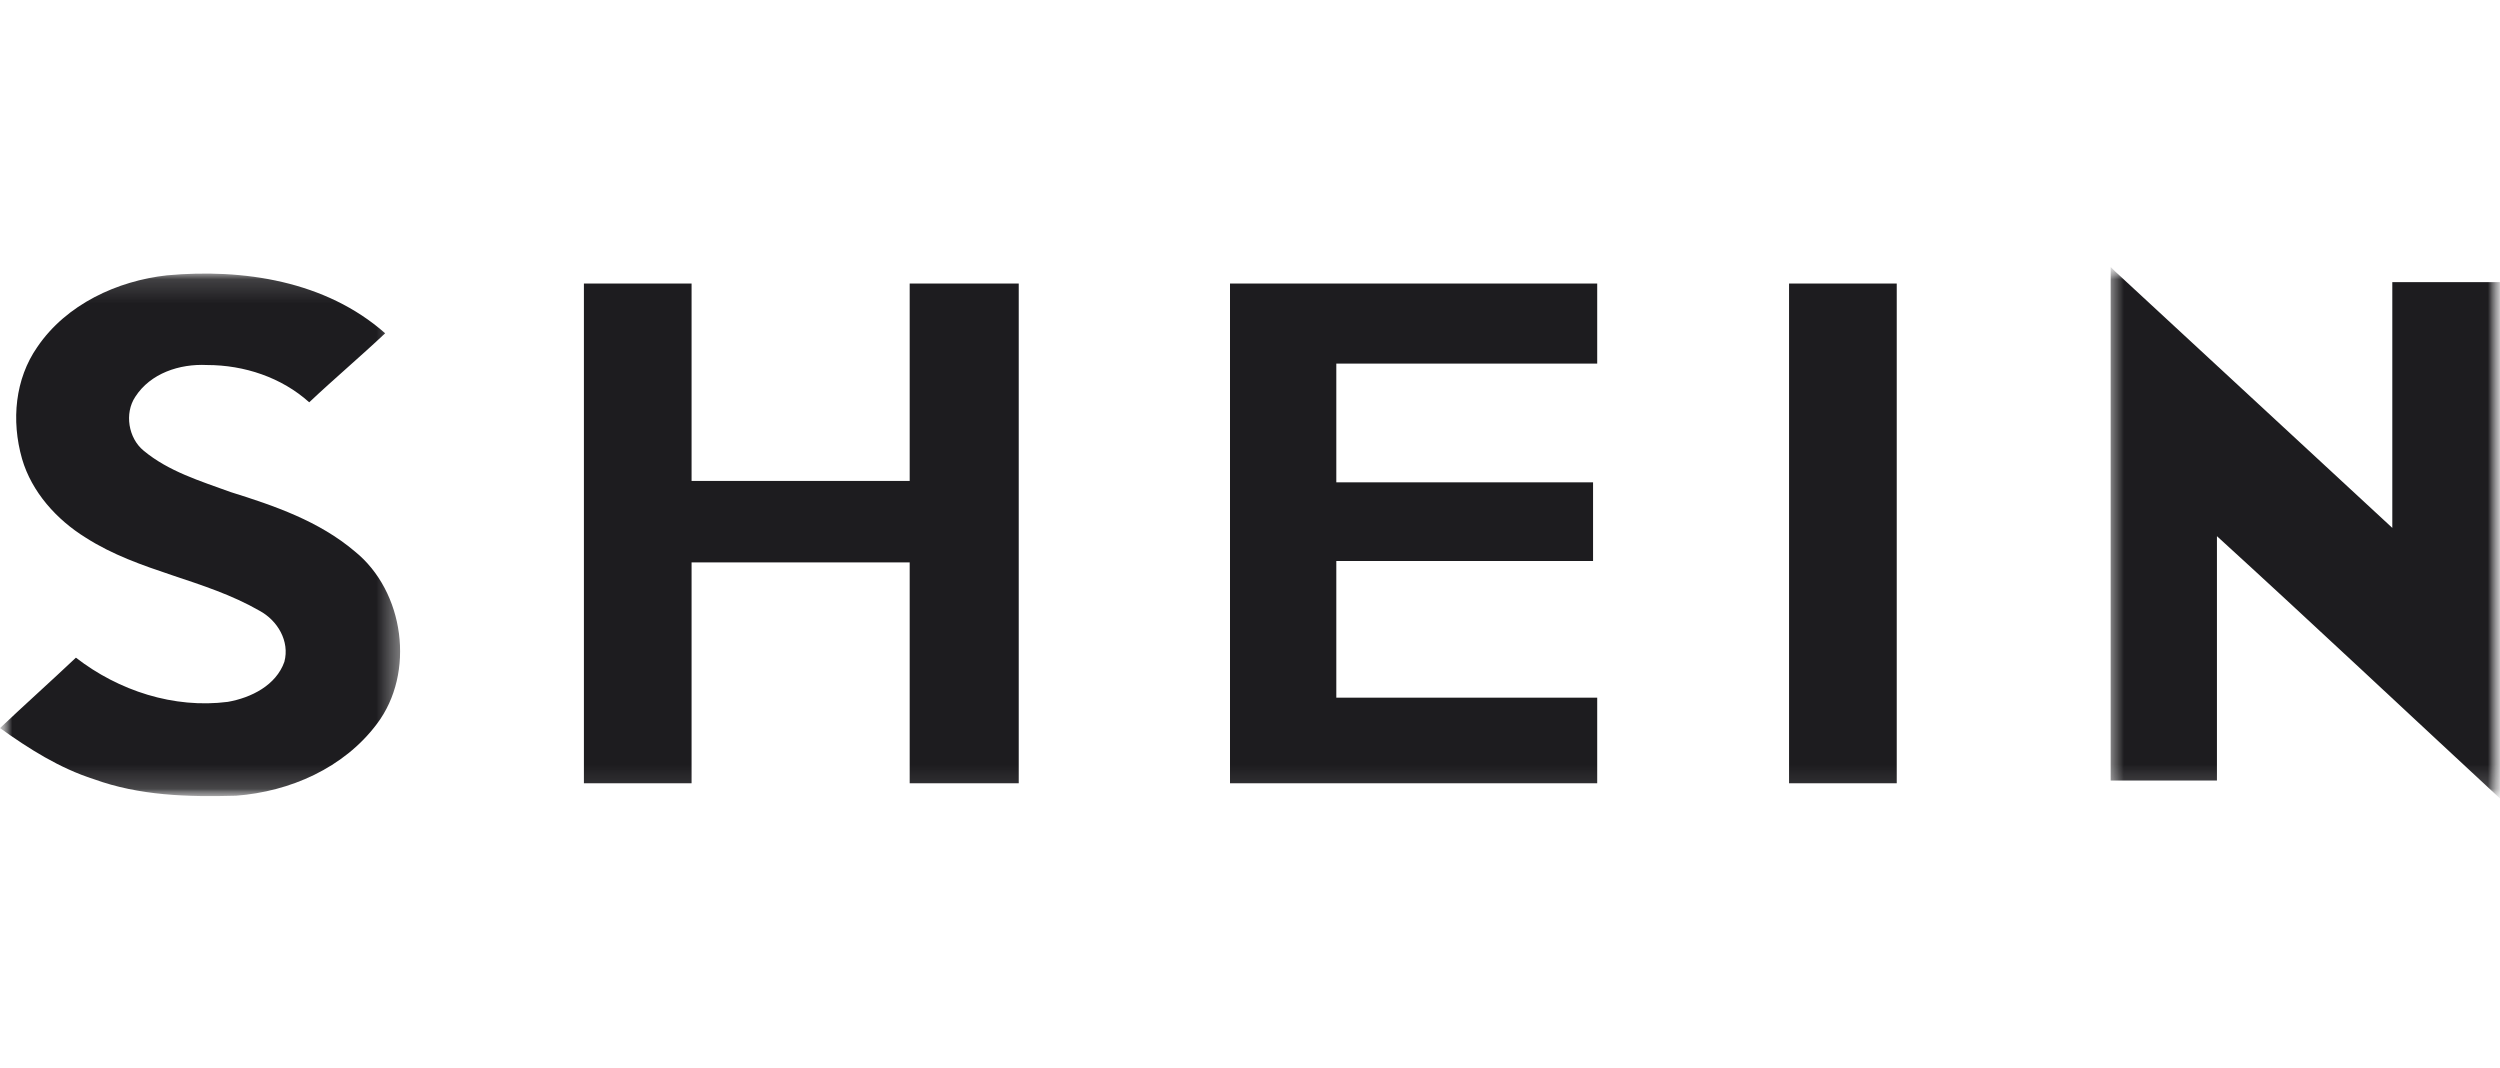
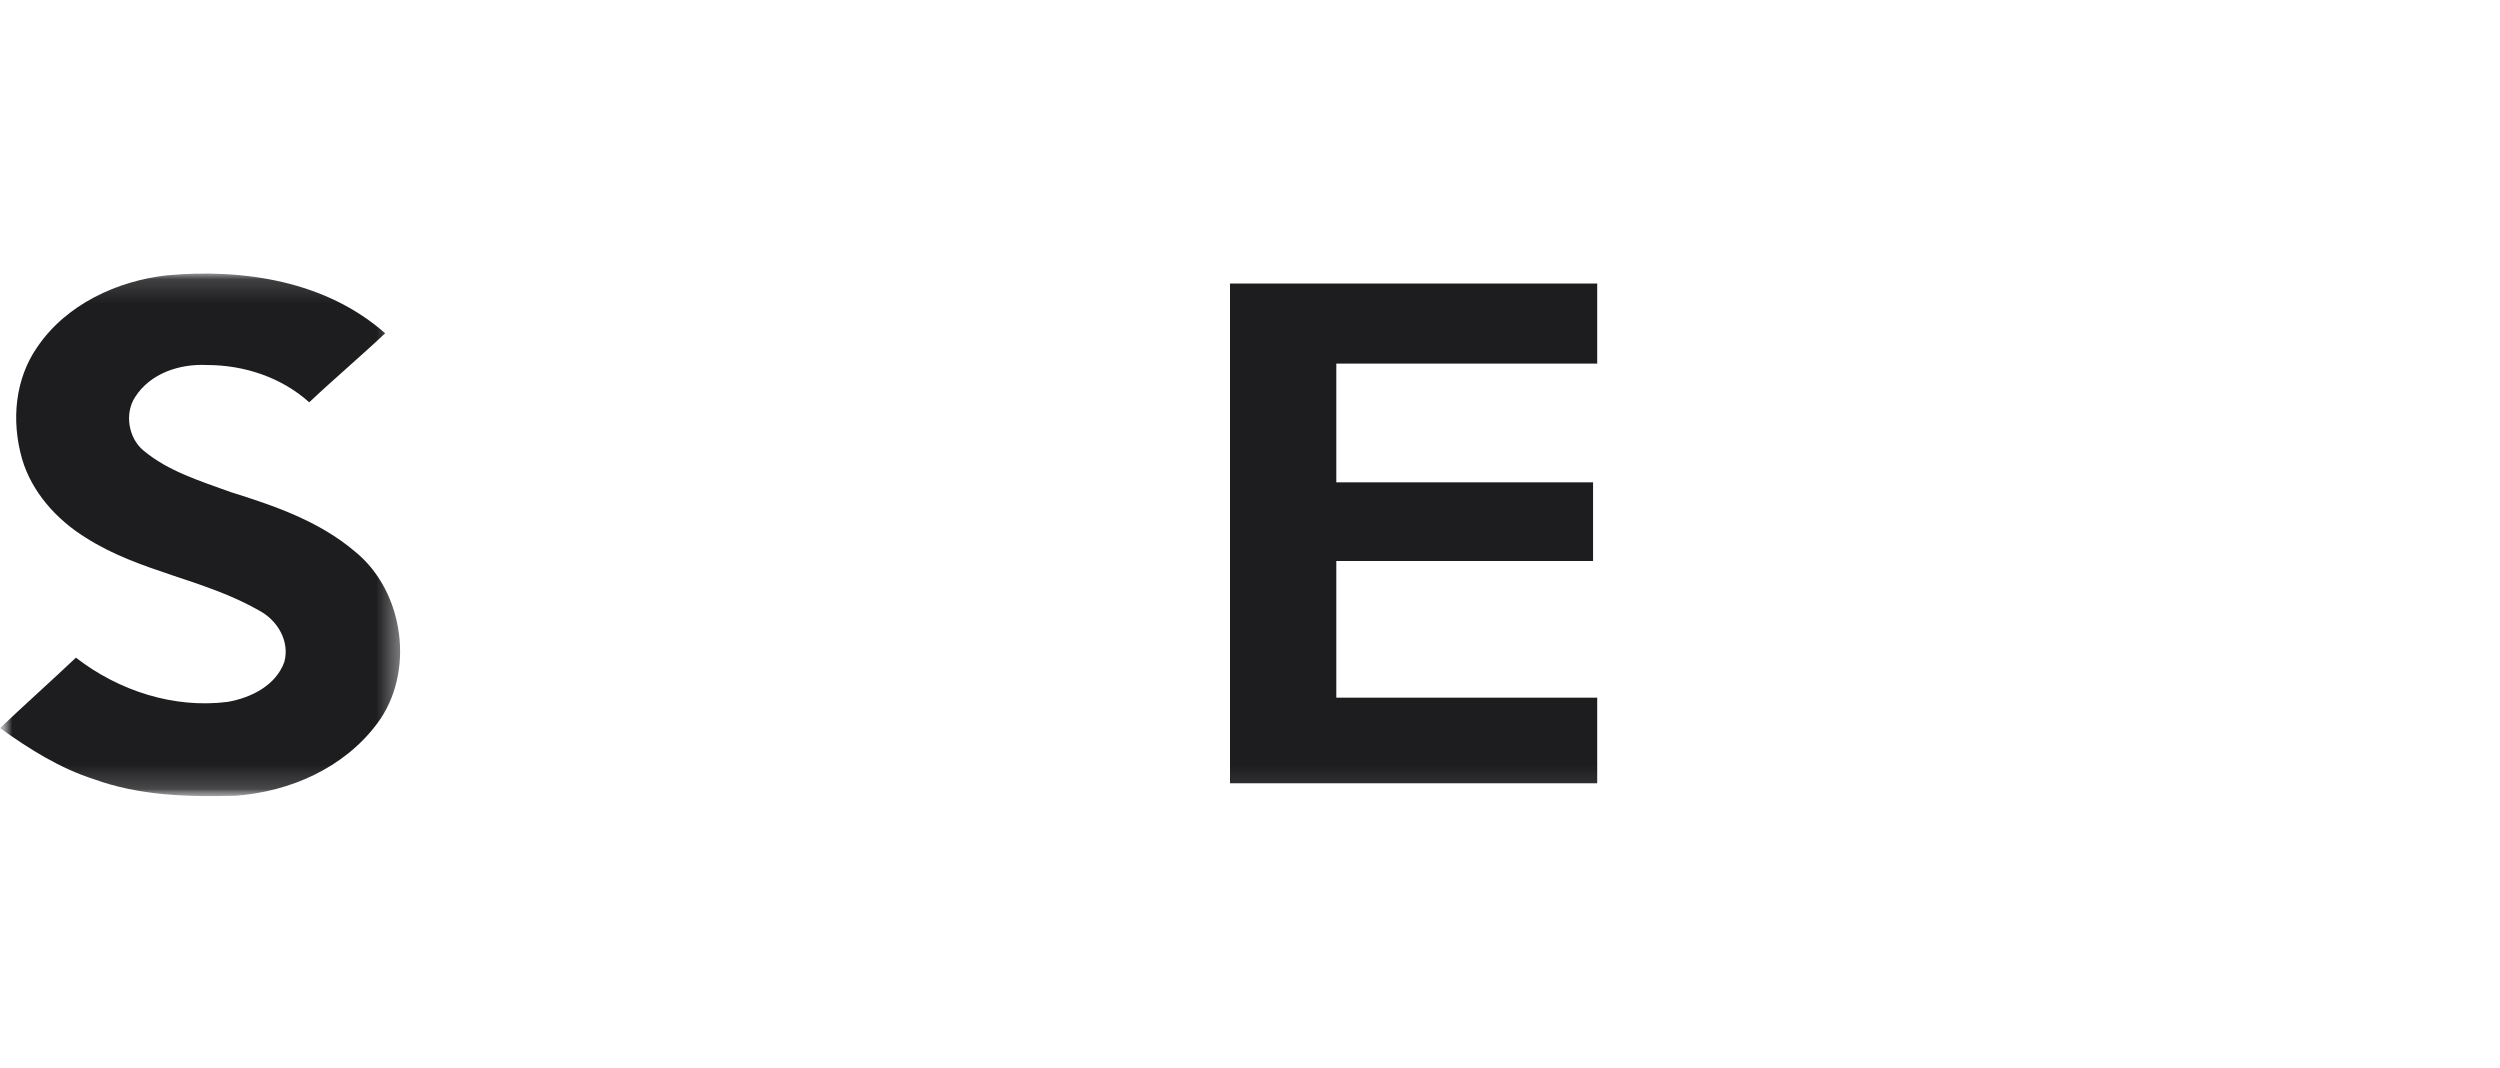
<svg xmlns="http://www.w3.org/2000/svg" width="103" height="44" viewBox="0 0 103 44" fill="none">
  <mask id="mask0_14461_227156" style="mask-type:luminance" maskUnits="userSpaceOnUse" x="0" y="11" width="103" height="22">
    <path d="M103 11H0V32.897H103V11Z" fill="white" />
  </mask>
  <g mask="url(#mask0_14461_227156)">
    <mask id="mask1_14461_227156" style="mask-type:luminance" maskUnits="userSpaceOnUse" x="86" y="10" width="17" height="23">
-       <path d="M86.82 10.999H102.997V32.896H86.82V10.999Z" fill="white" />
-     </mask>
+       </mask>
    <g mask="url(#mask1_14461_227156)">
      <path d="M86.959 10.999C87.016 11.056 87.073 11.113 87.13 11.17C90.94 14.696 94.751 18.222 98.563 21.749C98.563 18.393 98.563 14.98 98.563 11.625C100.041 11.625 101.519 11.625 102.998 11.625C102.998 18.734 102.998 25.787 102.998 32.896C99.13 29.313 95.264 25.672 91.338 22.09C91.338 25.446 91.338 28.801 91.338 32.157C89.859 32.157 88.437 32.157 86.959 32.157C86.959 25.161 86.959 18.052 86.959 10.999Z" fill="#1D1C1F" />
    </g>
    <mask id="mask2_14461_227156" style="mask-type:luminance" maskUnits="userSpaceOnUse" x="0" y="11" width="17" height="22">
      <path d="M0 11.159H16.575V32.898H0V11.159Z" fill="white" />
    </mask>
    <g mask="url(#mask2_14461_227156)">
      <path d="M1.535 14.3C2.73 12.536 4.834 11.57 6.882 11.343C10.01 11.058 13.422 11.57 15.868 13.731C14.844 14.698 13.764 15.608 12.74 16.575C11.603 15.551 10.067 15.039 8.531 15.039C7.393 14.982 6.199 15.38 5.574 16.347C5.119 17.03 5.29 18.053 5.915 18.565C6.938 19.419 8.246 19.816 9.498 20.272C11.318 20.841 13.138 21.466 14.617 22.717C16.664 24.367 17.119 27.722 15.527 29.827C14.162 31.647 11.944 32.614 9.726 32.784C7.734 32.84 5.744 32.784 3.867 32.102C2.446 31.647 1.194 30.851 0 29.997C1.024 29.03 2.104 28.063 3.128 27.096C4.891 28.462 7.166 29.201 9.385 28.917C10.351 28.747 11.375 28.234 11.716 27.267C11.944 26.415 11.432 25.561 10.693 25.163C8.418 23.854 5.744 23.571 3.526 22.148C2.332 21.409 1.308 20.272 0.909 18.907C0.455 17.314 0.625 15.608 1.535 14.3Z" fill="#1D1C1F" />
    </g>
-     <path d="M24.057 11.682C25.535 11.682 27.014 11.682 28.493 11.682C28.493 14.412 28.493 17.085 28.493 19.814C31.508 19.814 34.465 19.814 37.479 19.814C37.479 17.085 37.479 14.412 37.479 11.682C38.958 11.682 40.493 11.682 41.972 11.682C41.972 18.563 41.972 25.388 41.972 32.27C40.493 32.27 38.958 32.27 37.479 32.27C37.479 29.256 37.479 26.184 37.479 23.171C34.465 23.171 31.508 23.171 28.493 23.171C28.493 26.184 28.493 29.256 28.493 32.27C27.014 32.27 25.535 32.27 24.057 32.27C24.057 25.446 24.057 18.563 24.057 11.682Z" fill="#1D1C1F" />
    <path d="M50.676 11.682C55.738 11.682 60.743 11.682 65.805 11.682C65.805 12.762 65.805 13.9 65.805 14.98C62.222 14.98 58.638 14.98 55.056 14.98C55.056 16.63 55.056 18.222 55.056 19.872C58.581 19.872 62.108 19.872 65.634 19.872C65.634 20.952 65.634 22.032 65.634 23.113C62.108 23.113 58.581 23.113 55.056 23.113C55.056 24.991 55.056 26.867 55.056 28.745C58.638 28.745 62.222 28.745 65.805 28.745C65.805 29.939 65.805 31.076 65.805 32.27C60.743 32.27 55.738 32.27 50.676 32.27C50.676 25.446 50.676 18.563 50.676 11.682Z" fill="#1D1C1F" />
-     <path d="M73.709 11.682C75.188 11.682 76.667 11.682 78.146 11.682C78.146 18.563 78.146 25.388 78.146 32.27C76.667 32.27 75.188 32.27 73.709 32.27C73.709 25.446 73.709 18.563 73.709 11.682Z" fill="#1D1C1F" />
  </g>
</svg>